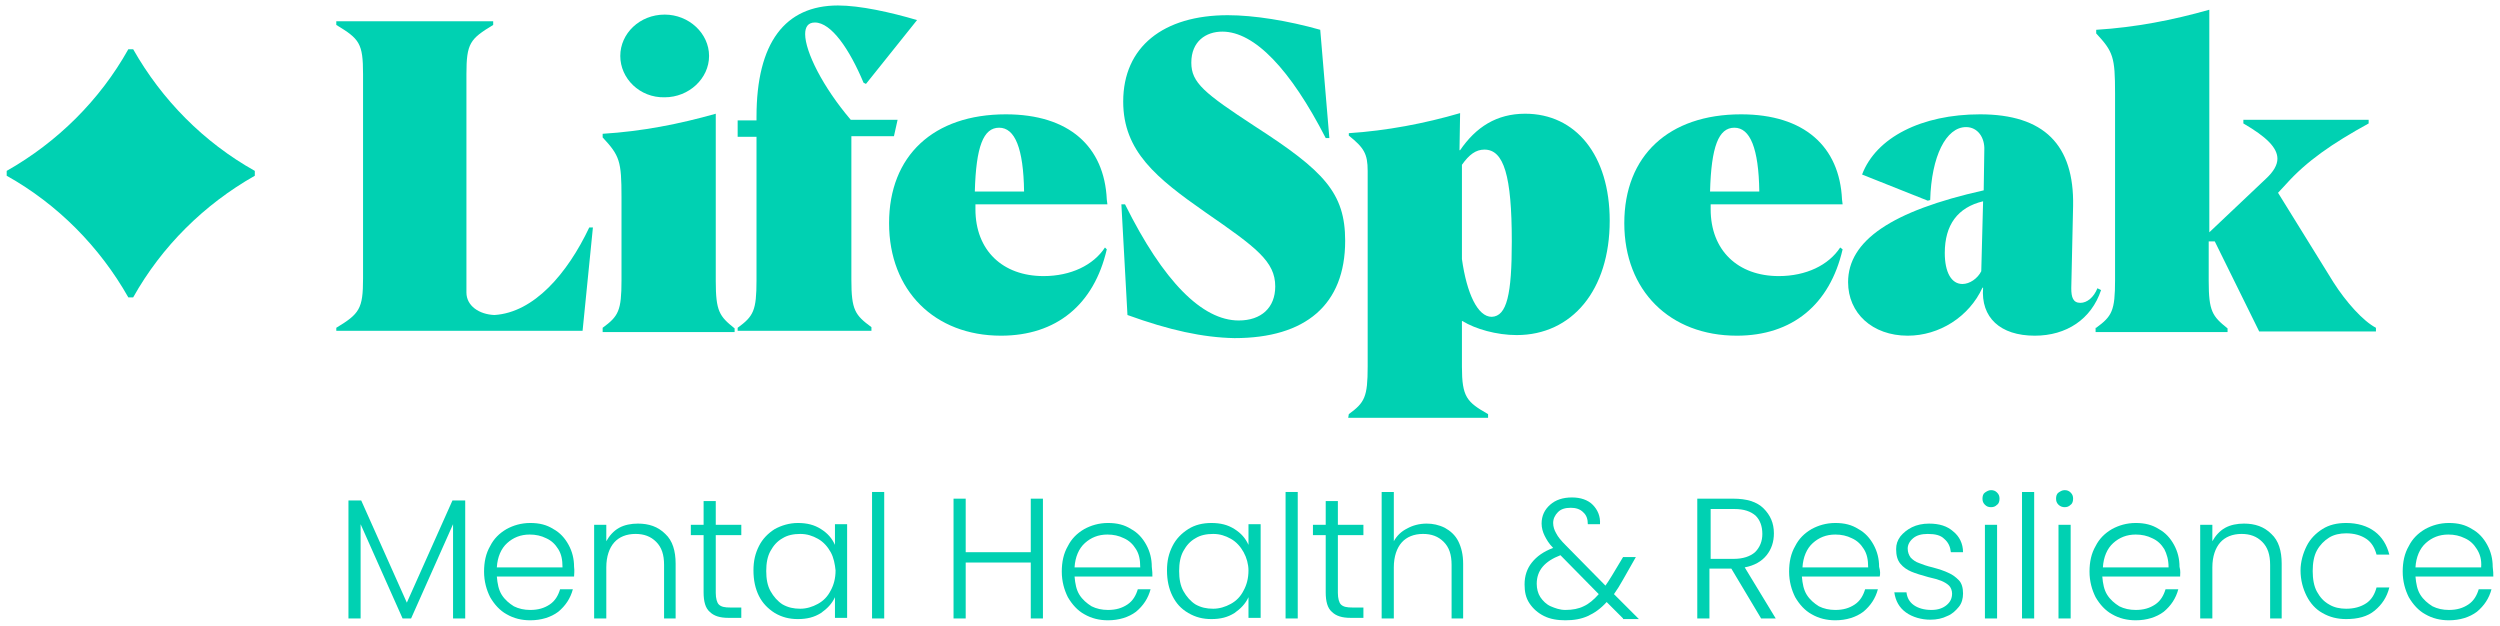
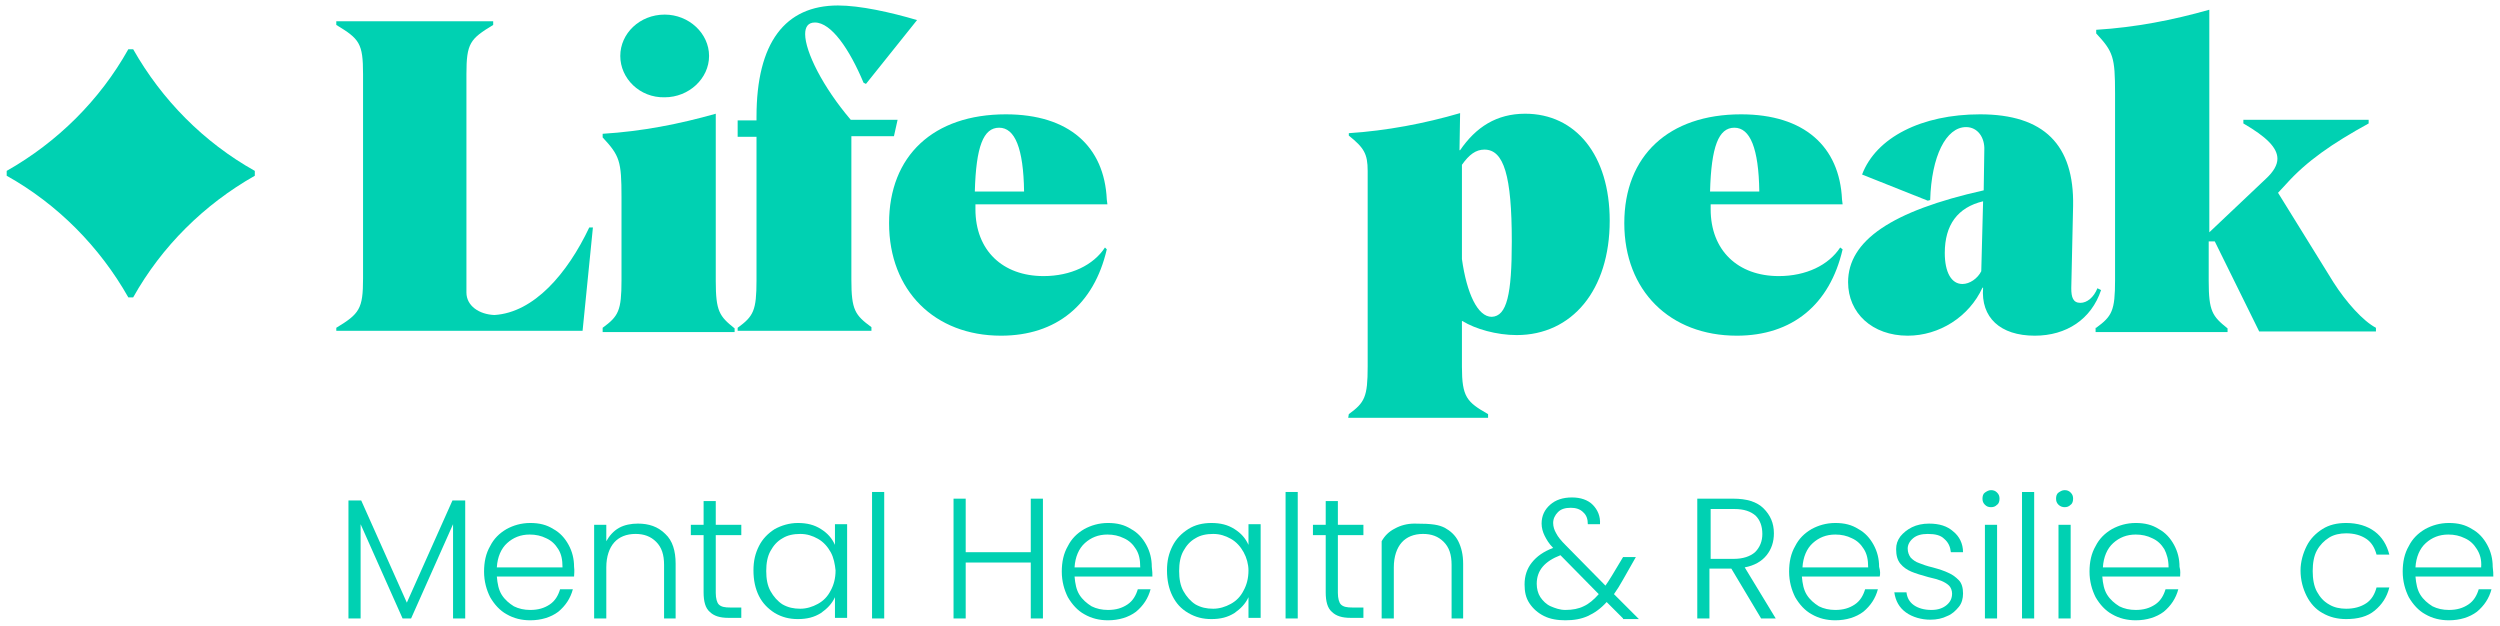
<svg xmlns="http://www.w3.org/2000/svg" version="1.1" id="Layer_1" x="0px" y="0px" viewBox="0 0 411.1 103" style="enable-background:new 0 0 411.1 103;" xml:space="preserve">
  <style type="text/css">
	.st0{fill:#00D1B2;}
</style>
  <g>
    <path class="st0" d="M41.9,28.1c-8.4-4.7-15.3-11.7-20-20h-0.8c-4.7,8.4-11.7,15.3-20,20v0.8c8.4,4.7,15.3,11.7,20,20h0.8   c4.7-8.4,11.7-15.3,20-20V28.1z" />
    <g>
      <g>
        <path class="st0" d="M55.3,53.9c3.8-2.3,4.4-3.1,4.4-8.1V12.2c0-5.1-0.6-5.8-4.4-8.1V3.5h25.8v0.6c-3.8,2.3-4.4,3-4.4,8.1v35.9     c0,2.2,2.1,3.6,4.6,3.7c6.5-0.4,12-6.8,15.6-14.4h0.6l-1.7,17H55.3V53.9z" />
        <path class="st0" d="M99.1,53.9c2.6-1.9,3.1-2.8,3.1-7.8V32.4c0-5.9-0.3-6.8-3.1-9.8V22c6.5-0.4,12.6-1.6,18.6-3.3v27.5     c0,5,0.6,5.8,3.1,7.8v0.6H99.1V53.9z M102,9.2c0-3.7,3.2-6.8,7.3-6.8c4,0,7.3,3.1,7.3,6.8s-3.3,6.8-7.3,6.8     C105.2,16.1,102,12.9,102,9.2z" />
        <path class="st0" d="M121.3,53.9c2.6-1.9,3.1-2.8,3.1-7.8V22.5h-3.1v-2.7h3.1v-0.6c0-12.2,4.7-18.3,13.4-18.3     c3.6,0,8.6,1.1,13,2.4l-8.4,10.5l-0.4-0.2c-2.3-5.5-5.3-9.9-8-9.9c-1.1,0-1.6,0.7-1.6,1.9c0,2.9,2.9,8.7,7.5,14.1h7.7l-0.6,2.7     h-7V46c0,5,0.6,5.8,3.3,7.8v0.6h-22V53.9z" />
        <path class="st0" d="M146.2,36.7c0-11.1,7.3-17.9,19.2-17.9c10.4,0,16.2,5.3,16.6,14l0.1,0.8h-21.7v0.8c0,6.8,4.5,11,11.2,11     c4.5,0,8.2-1.8,10.1-4.7L182,41c-2.1,9.1-8.3,14.2-17.4,14.2C153.7,55.2,146.2,47.8,146.2,36.7z M168.4,31.5     c-0.1-7.1-1.5-10.5-4.1-10.5s-3.8,3.1-4,10.5H168.4z" />
-         <path class="st0" d="M185.4,51.8l-1-18.2h0.6c6.3,12.7,12.7,19.1,18.7,19.1c3.7,0,6-2.1,6-5.6c0-4.1-3.1-6.4-11.5-12.2     c-8-5.6-13.5-10-13.5-18.2c0-9,6.6-14.2,17.2-14.2c4.3,0,9.9,0.9,15.2,2.4l1.5,17.8H218c-5.8-11.3-11.7-17.5-17-17.5     c-2.7,0-5.1,1.6-5.1,5.1c0,3.3,2.1,5,10.5,10.5c11.3,7.3,14.8,10.9,14.8,18.8c0,10.5-6.5,16-18.2,16     C197.8,55.5,192.3,54.3,185.4,51.8z" />
        <path class="st0" d="M221.8,68.1c2.6-1.9,3.1-2.8,3.1-7.8V28.1c0-2.8-0.6-3.8-3.1-5.8v-0.4c6.2-0.4,12.5-1.6,18.3-3.3l-0.1,6.1     h0.1c2.6-3.8,6-6,10.7-6c8.3,0,13.9,6.8,13.9,17.6c0,11.4-6.2,18.8-15.3,18.8c-3.3,0-6.8-1-8.9-2.3h-0.1v7.5c0,5,0.8,5.8,4.3,7.8     v0.6h-23L221.8,68.1L221.8,68.1z M248.6,39.7c0-10.8-1.3-15.1-4.5-15.1c-1.4,0-2.5,0.8-3.7,2.5v15.5c0.8,5.7,2.6,9.5,4.9,9.5     C247.8,52,248.6,48.4,248.6,39.7z" />
        <path class="st0" d="M267.1,36.7c0-11.1,7.3-17.9,19.2-17.9c10.4,0,16.2,5.3,16.6,14l0.1,0.8h-21.7v0.8c0,6.8,4.5,11,11.2,11     c4.5,0,8.2-1.8,10.1-4.7L303,41c-2.1,9.1-8.3,14.2-17.4,14.2C274.6,55.2,267.1,47.8,267.1,36.7z M289.3,31.5     c-0.1-7.1-1.5-10.5-4.1-10.5s-3.8,3.1-4,10.5H289.3z" />
        <path class="st0" d="M303.9,46.4c0-6.8,7.1-11.7,22.3-15.1l0.1-6.6c0.1-2.1-1.1-3.8-3-3.8c-3.3,0-5.7,4.8-5.9,12L317,33     l-10.8-4.3c2.3-6.1,9.8-9.9,19.4-9.9c10.5,0,15.5,5,15.3,15.1l-0.3,13.5c0,1.5,0.3,2.4,1.5,2.4c1.1,0,2.2-0.9,2.8-2.4l0.6,0.3     c-1.6,4.8-5.7,7.5-10.9,7.5c-5.7,0-8.9-3-8.5-7.9H326c-2.2,4.8-7.1,7.9-12.3,7.9C307.9,55.2,303.9,51.5,303.9,46.4z M325.8,44.6     l0.3-11.5c-4.2,1-6.3,3.9-6.3,8.5c0,3.2,1.1,5.1,2.9,5.1C323.9,46.7,325.2,45.8,325.8,44.6z" />
        <path class="st0" d="M344.7,53.9c2.6-1.9,3.1-2.8,3.1-7.8V15.3c0-5.9-0.3-6.8-3.1-9.8V4.9c6.5-0.4,12.6-1.6,18.6-3.3v36.6     l9.3-8.8c1.3-1.2,1.9-2.3,1.9-3.3c0-1.8-1.8-3.6-5.6-5.8v-0.6h20.6v0.6c-6,3.3-10.2,6.2-13.6,10l-1.3,1.4l9.1,14.7     c2.1,3.3,4.9,6.4,7,7.5v0.6h-19.2l-7.3-14.8h-1v6.5c0,5,0.6,5.8,3.1,7.8v0.6h-21.7v-0.7H344.7z" />
      </g>
    </g>
    <g>
      <g>
        <path class="st0" d="M76.5,82.3v19.4h-2V86.2l-6.9,15.5h-1.4l-6.9-15.5v15.5h-2V82.3h2.1l7.5,16.8l7.5-16.8H76.5z" />
        <path class="st0" d="M94.4,94.8H81.7c0.1,1.2,0.3,2.2,0.8,3s1.2,1.4,2,1.9c0.8,0.4,1.7,0.6,2.7,0.6c1.3,0,2.3-0.3,3.2-0.9     c0.9-0.6,1.4-1.5,1.7-2.5h2.1c-0.4,1.5-1.2,2.7-2.4,3.7c-1.2,0.9-2.8,1.4-4.6,1.4c-1.4,0-2.7-0.3-3.9-1c-1.1-0.6-2-1.6-2.7-2.8     c-0.6-1.2-1-2.6-1-4.2s0.3-3,1-4.2c0.6-1.2,1.5-2.1,2.7-2.8c1.1-0.6,2.4-1,3.9-1s2.7,0.3,3.8,1c1.1,0.6,1.9,1.5,2.5,2.6     s0.9,2.3,0.9,3.6C94.5,93.9,94.4,94.4,94.4,94.8z M91.8,90.3c-0.5-0.8-1.1-1.4-2-1.8c-0.8-0.4-1.7-0.6-2.7-0.6     c-1.5,0-2.7,0.5-3.7,1.4s-1.6,2.3-1.7,4h10.8C92.5,92,92.3,91.1,91.8,90.3z" />
        <path class="st0" d="M109.4,87.8c1.2,1.1,1.7,2.8,1.7,4.9v9h-1.9v-8.8c0-1.7-0.4-2.9-1.3-3.8s-2-1.3-3.4-1.3     c-1.5,0-2.7,0.5-3.5,1.4s-1.3,2.3-1.3,4.1v8.4h-2V86.3h2V89c0.5-0.9,1.2-1.7,2.1-2.2s2-0.7,3.1-0.7     C106.7,86.1,108.2,86.6,109.4,87.8z" />
        <path class="st0" d="M117.7,88v9.5c0,0.9,0.2,1.6,0.5,1.9c0.4,0.4,1,0.5,1.9,0.5h1.8v1.7h-2.1c-1.4,0-2.4-0.3-3.1-1     c-0.7-0.6-1-1.7-1-3.2V88h-2.1v-1.7h2.1v-3.9h2v3.9h4.2V88H117.7z" />
        <path class="st0" d="M124.8,89.8c0.6-1.2,1.5-2.1,2.6-2.8c1.1-0.6,2.4-1,3.8-1c1.5,0,2.7,0.3,3.8,1s1.8,1.5,2.3,2.6v-3.4h2v15.4     h-2v-3.4c-0.5,1.1-1.3,1.9-2.3,2.6c-1.1,0.7-2.3,1-3.8,1c-1.4,0-2.6-0.3-3.8-1c-1.1-0.7-2-1.6-2.6-2.8c-0.6-1.2-0.9-2.6-0.9-4.2     S124.2,91,124.8,89.8z M136.6,90.8c-0.5-0.9-1.2-1.7-2.1-2.2c-0.9-0.5-1.8-0.8-2.9-0.8c-1.1,0-2.1,0.2-2.9,0.7     c-0.9,0.5-1.5,1.2-2,2.1s-0.7,2-0.7,3.3s0.2,2.4,0.7,3.3s1.2,1.7,2,2.2c0.9,0.5,1.8,0.7,2.9,0.7c1,0,2-0.3,2.9-0.8     s1.6-1.2,2.1-2.2c0.5-0.9,0.8-2,0.8-3.3C137.3,92.8,137.1,91.7,136.6,90.8z" />
        <path class="st0" d="M145.4,80.9v20.8h-2V80.9H145.4z" />
        <path class="st0" d="M171.5,82v19.7h-2v-9.2h-10.7v9.2h-2V82h2v8.8h10.7V82H171.5z" />
        <path class="st0" d="M189.5,94.8h-12.8c0.1,1.2,0.3,2.2,0.8,3s1.2,1.4,2,1.9c0.8,0.4,1.7,0.6,2.7,0.6c1.3,0,2.3-0.3,3.2-0.9     s1.4-1.5,1.7-2.5h2.1c-0.4,1.5-1.2,2.7-2.4,3.7c-1.2,0.9-2.8,1.4-4.6,1.4c-1.4,0-2.7-0.3-3.9-1c-1.1-0.6-2-1.6-2.7-2.8     c-0.6-1.2-1-2.6-1-4.2s0.3-3,1-4.2c0.6-1.2,1.5-2.1,2.7-2.8c1.1-0.6,2.4-1,3.9-1s2.7,0.3,3.8,1c1.1,0.6,1.9,1.5,2.5,2.6     s0.9,2.3,0.9,3.6C189.5,93.9,189.5,94.4,189.5,94.8z M186.8,90.3c-0.5-0.8-1.1-1.4-2-1.8c-0.8-0.4-1.7-0.6-2.7-0.6     c-1.5,0-2.7,0.5-3.7,1.4s-1.6,2.3-1.7,4h10.8C187.5,92,187.3,91.1,186.8,90.3z" />
        <path class="st0" d="M192.8,89.8c0.6-1.2,1.5-2.1,2.6-2.8s2.4-1,3.8-1c1.5,0,2.7,0.3,3.8,1s1.8,1.5,2.3,2.6v-3.4h2v15.4h-2v-3.4     c-0.5,1.1-1.3,1.9-2.3,2.6c-1.1,0.7-2.3,1-3.8,1c-1.4,0-2.6-0.3-3.8-1s-2-1.6-2.6-2.8c-0.6-1.2-0.9-2.6-0.9-4.2     S192.2,91,192.8,89.8z M204.5,90.8c-0.5-0.9-1.2-1.7-2.1-2.2c-0.9-0.5-1.8-0.8-2.9-0.8c-1.1,0-2.1,0.2-2.9,0.7     c-0.9,0.5-1.5,1.2-2,2.1s-0.7,2-0.7,3.3s0.2,2.4,0.7,3.3s1.2,1.7,2,2.2c0.9,0.5,1.8,0.7,2.9,0.7c1,0,2-0.3,2.9-0.8     s1.6-1.2,2.1-2.2c0.5-0.9,0.8-2,0.8-3.3C205.3,92.8,205,91.7,204.5,90.8z" />
        <path class="st0" d="M213.4,80.9v20.8h-2V80.9H213.4z" />
        <path class="st0" d="M220,88v9.5c0,0.9,0.2,1.6,0.5,1.9c0.4,0.4,1,0.5,1.9,0.5h1.8v1.7h-2.1c-1.4,0-2.4-0.3-3.1-1     c-0.7-0.6-1-1.7-1-3.2V88h-2.1v-1.7h2.1v-3.9h2v3.9h4.2V88H220z" />
-         <path class="st0" d="M237.6,86.8c0.9,0.5,1.7,1.2,2.2,2.2s0.8,2.2,0.8,3.7v9h-1.9v-8.8c0-1.7-0.4-2.9-1.3-3.8s-2-1.3-3.4-1.3     c-1.5,0-2.7,0.5-3.5,1.4s-1.3,2.3-1.3,4.1v8.4h-2V80.9h2V89c0.5-0.9,1.2-1.6,2.2-2.1c0.9-0.5,2-0.8,3.2-0.8     C235.6,86.1,236.6,86.3,237.6,86.8z" />
+         <path class="st0" d="M237.6,86.8c0.9,0.5,1.7,1.2,2.2,2.2s0.8,2.2,0.8,3.7v9h-1.9v-8.8c0-1.7-0.4-2.9-1.3-3.8s-2-1.3-3.4-1.3     c-1.5,0-2.7,0.5-3.5,1.4s-1.3,2.3-1.3,4.1v8.4h-2V80.9V89c0.5-0.9,1.2-1.6,2.2-2.1c0.9-0.5,2-0.8,3.2-0.8     C235.6,86.1,236.6,86.3,237.6,86.8z" />
        <path class="st0" d="M266.9,101.7l-2.7-2.7c-1,1.1-2,1.8-3.1,2.3s-2.3,0.7-3.7,0.7c-1.3,0-2.5-0.2-3.5-0.7s-1.8-1.2-2.4-2.1     c-0.6-0.9-0.8-1.9-0.8-3.1c0-1.4,0.4-2.6,1.2-3.6s1.9-1.8,3.5-2.4c-0.7-0.7-1.1-1.4-1.4-2c-0.3-0.6-0.5-1.3-0.5-2     c0-1.3,0.5-2.3,1.4-3.1c0.9-0.8,2.1-1.2,3.6-1.2c1.4,0,2.6,0.4,3.4,1.2s1.3,1.9,1.2,3.2h-2c0-0.8-0.2-1.5-0.8-2     c-0.5-0.5-1.2-0.7-2-0.7c-0.9,0-1.6,0.2-2.1,0.7s-0.8,1.1-0.8,1.8c0,0.6,0.2,1.2,0.5,1.7c0.3,0.6,0.8,1.2,1.6,2l6.5,6.6     c0.3-0.4,0.6-0.9,1.1-1.7l1.8-3h2.1l-2.1,3.7c-0.5,0.9-1,1.7-1.5,2.4l4.1,4.1h-2.6V101.7z M260.4,99.7c0.9-0.4,1.7-1.1,2.5-2     l-6.3-6.4c-2.6,1-3.9,2.5-3.9,4.7c0,0.8,0.2,1.6,0.6,2.2s1,1.2,1.7,1.5s1.5,0.6,2.4,0.6C258.6,100.3,259.6,100.1,260.4,99.7z" />
        <path class="st0" d="M289.6,101.7l-4.9-8.2h-3.6v8.2h-2V82h5.9c2.2,0,3.9,0.5,5,1.6s1.7,2.4,1.7,4.1c0,1.4-0.4,2.6-1.2,3.6     s-2,1.7-3.6,2l5.1,8.4H289.6z M281.1,91.9h4c1.5,0,2.7-0.4,3.5-1.1c0.8-0.8,1.2-1.8,1.2-3c0-1.3-0.4-2.3-1.1-3     c-0.8-0.7-1.9-1.1-3.5-1.1h-3.9v8.2H281.1z" />
        <path class="st0" d="M309.1,94.8h-12.8c0.1,1.2,0.3,2.2,0.8,3s1.2,1.4,2,1.9c0.8,0.4,1.7,0.6,2.7,0.6c1.3,0,2.3-0.3,3.2-0.9     c0.9-0.6,1.4-1.5,1.7-2.5h2.1c-0.4,1.5-1.2,2.7-2.4,3.7c-1.2,0.9-2.8,1.4-4.6,1.4c-1.4,0-2.7-0.3-3.9-1c-1.1-0.6-2-1.6-2.7-2.8     c-0.6-1.2-1-2.6-1-4.2s0.3-3,1-4.2c0.6-1.2,1.5-2.1,2.7-2.8c1.1-0.6,2.4-1,3.9-1s2.7,0.3,3.8,1c1.1,0.6,1.9,1.5,2.5,2.6     s0.9,2.3,0.9,3.6C309.2,93.9,309.2,94.4,309.1,94.8z M306.5,90.3c-0.5-0.8-1.1-1.4-2-1.8c-0.8-0.4-1.7-0.6-2.7-0.6     c-1.5,0-2.7,0.5-3.7,1.4s-1.6,2.3-1.7,4h10.8C307.2,92,307,91.1,306.5,90.3z" />
        <path class="st0" d="M313.4,100.7c-1.1-0.8-1.7-1.9-1.9-3.3h2c0.1,0.9,0.5,1.6,1.2,2.1s1.7,0.8,2.9,0.8c1.1,0,1.9-0.3,2.5-0.8     s0.9-1.1,0.9-1.9c0-0.5-0.2-1-0.5-1.3s-0.8-0.6-1.3-0.8c-0.5-0.2-1.2-0.4-2.1-0.6c-1.1-0.3-2.1-0.6-2.8-0.9     c-0.7-0.3-1.3-0.7-1.8-1.3c-0.5-0.6-0.7-1.4-0.7-2.4c0-0.8,0.2-1.4,0.7-2.1c0.5-0.6,1.1-1.1,1.9-1.5s1.8-0.6,2.8-0.6     c1.7,0,3,0.4,4,1.3c1,0.8,1.6,2,1.6,3.4h-2c-0.1-0.9-0.4-1.6-1.1-2.2c-0.6-0.6-1.5-0.8-2.7-0.8c-1,0-1.8,0.2-2.4,0.7     s-0.9,1.1-0.9,1.7s0.2,1.1,0.5,1.5c0.4,0.4,0.8,0.7,1.4,0.9c0.5,0.2,1.3,0.5,2.2,0.7c1.1,0.3,2,0.6,2.6,0.9     c0.7,0.3,1.2,0.7,1.7,1.2s0.7,1.3,0.7,2.2c0,0.8-0.2,1.6-0.7,2.2s-1.1,1.2-1.9,1.5c-0.8,0.4-1.7,0.6-2.8,0.6     C316,101.9,314.5,101.5,313.4,100.7z" />
        <path class="st0" d="M326.4,83c-0.3-0.3-0.4-0.6-0.4-1s0.1-0.8,0.4-1s0.6-0.4,1-0.4s0.7,0.1,1,0.4s0.4,0.6,0.4,1s-0.1,0.8-0.4,1     c-0.3,0.3-0.6,0.4-1,0.4S326.7,83.3,326.4,83z M328.4,86.3v15.4h-2V86.3H328.4z" />
        <path class="st0" d="M334.5,80.9v20.8h-2V80.9H334.5z" />
        <path class="st0" d="M338.5,83c-0.3-0.3-0.4-0.6-0.4-1s0.1-0.8,0.4-1s0.6-0.4,1-0.4s0.7,0.1,1,0.4s0.4,0.6,0.4,1s-0.1,0.8-0.4,1     c-0.3,0.3-0.6,0.4-1,0.4C339.2,83.4,338.8,83.3,338.5,83z M340.5,86.3v15.4h-2V86.3H340.5z" />
        <path class="st0" d="M358.5,94.8h-12.8c0.1,1.2,0.3,2.2,0.8,3s1.2,1.4,2,1.9c0.8,0.4,1.7,0.6,2.7,0.6c1.3,0,2.3-0.3,3.2-0.9     c0.9-0.6,1.4-1.5,1.7-2.5h2.1c-0.4,1.5-1.2,2.7-2.4,3.7c-1.2,0.9-2.8,1.4-4.6,1.4c-1.4,0-2.7-0.3-3.9-1c-1.1-0.6-2-1.6-2.7-2.8     c-0.6-1.2-1-2.6-1-4.2s0.3-3,1-4.2c0.6-1.2,1.5-2.1,2.7-2.8c1.1-0.6,2.4-1,3.9-1s2.7,0.3,3.8,1c1.1,0.6,1.9,1.5,2.5,2.6     s0.9,2.3,0.9,3.6C358.6,93.9,358.5,94.4,358.5,94.8z M355.9,90.3c-0.5-0.8-1.1-1.4-2-1.8c-0.8-0.4-1.7-0.6-2.7-0.6     c-1.5,0-2.7,0.5-3.7,1.4s-1.6,2.3-1.7,4h10.8C356.6,92,356.3,91.1,355.9,90.3z" />
-         <path class="st0" d="M373.5,87.8c1.2,1.1,1.7,2.8,1.7,4.9v9h-1.9v-8.8c0-1.7-0.4-2.9-1.3-3.8s-2-1.3-3.4-1.3     c-1.5,0-2.7,0.5-3.5,1.4s-1.3,2.3-1.3,4.1v8.4h-2V86.3h2V89c0.5-0.9,1.2-1.7,2.1-2.2s2-0.7,3.1-0.7     C370.8,86.1,372.3,86.6,373.5,87.8z" />
        <path class="st0" d="M379.3,89.8c0.6-1.2,1.5-2.1,2.6-2.8s2.4-1,3.9-1c1.9,0,3.5,0.5,4.7,1.4s2,2.2,2.4,3.8h-2.1     c-0.3-1.1-0.8-2-1.7-2.6c-0.9-0.6-2-0.9-3.3-0.9c-1,0-2,0.2-2.8,0.7s-1.5,1.2-2,2.1s-0.7,2.1-0.7,3.4s0.2,2.5,0.7,3.4     s1.1,1.6,2,2.1c0.8,0.5,1.8,0.7,2.8,0.7c1.3,0,2.4-0.3,3.3-0.9s1.4-1.5,1.7-2.6h2.1c-0.4,1.6-1.2,2.8-2.4,3.8     c-1.2,1-2.8,1.4-4.7,1.4c-1.4,0-2.7-0.3-3.9-1c-1.1-0.6-2-1.6-2.6-2.8c-0.6-1.2-1-2.6-1-4.2C378.3,92.4,378.7,91,379.3,89.8z" />
        <path class="st0" d="M410,94.8h-12.8c0.1,1.2,0.3,2.2,0.8,3s1.2,1.4,2,1.9c0.8,0.4,1.7,0.6,2.7,0.6c1.3,0,2.3-0.3,3.2-0.9     c0.9-0.6,1.4-1.5,1.7-2.5h2.1c-0.4,1.5-1.2,2.7-2.4,3.7c-1.2,0.9-2.8,1.4-4.6,1.4c-1.4,0-2.7-0.3-3.9-1c-1.1-0.6-2-1.6-2.7-2.8     c-0.6-1.2-1-2.6-1-4.2s0.3-3,1-4.2c0.6-1.2,1.5-2.1,2.7-2.8c1.1-0.6,2.4-1,3.9-1s2.7,0.3,3.8,1c1.1,0.6,1.9,1.5,2.5,2.6     s0.9,2.3,0.9,3.6C410,93.9,410,94.4,410,94.8z M407.3,90.3c-0.5-0.8-1.1-1.4-2-1.8c-0.8-0.4-1.7-0.6-2.7-0.6     c-1.5,0-2.7,0.5-3.7,1.4s-1.6,2.3-1.7,4H408C408.1,92,407.8,91.1,407.3,90.3z" />
      </g>
    </g>
  </g>
</svg>